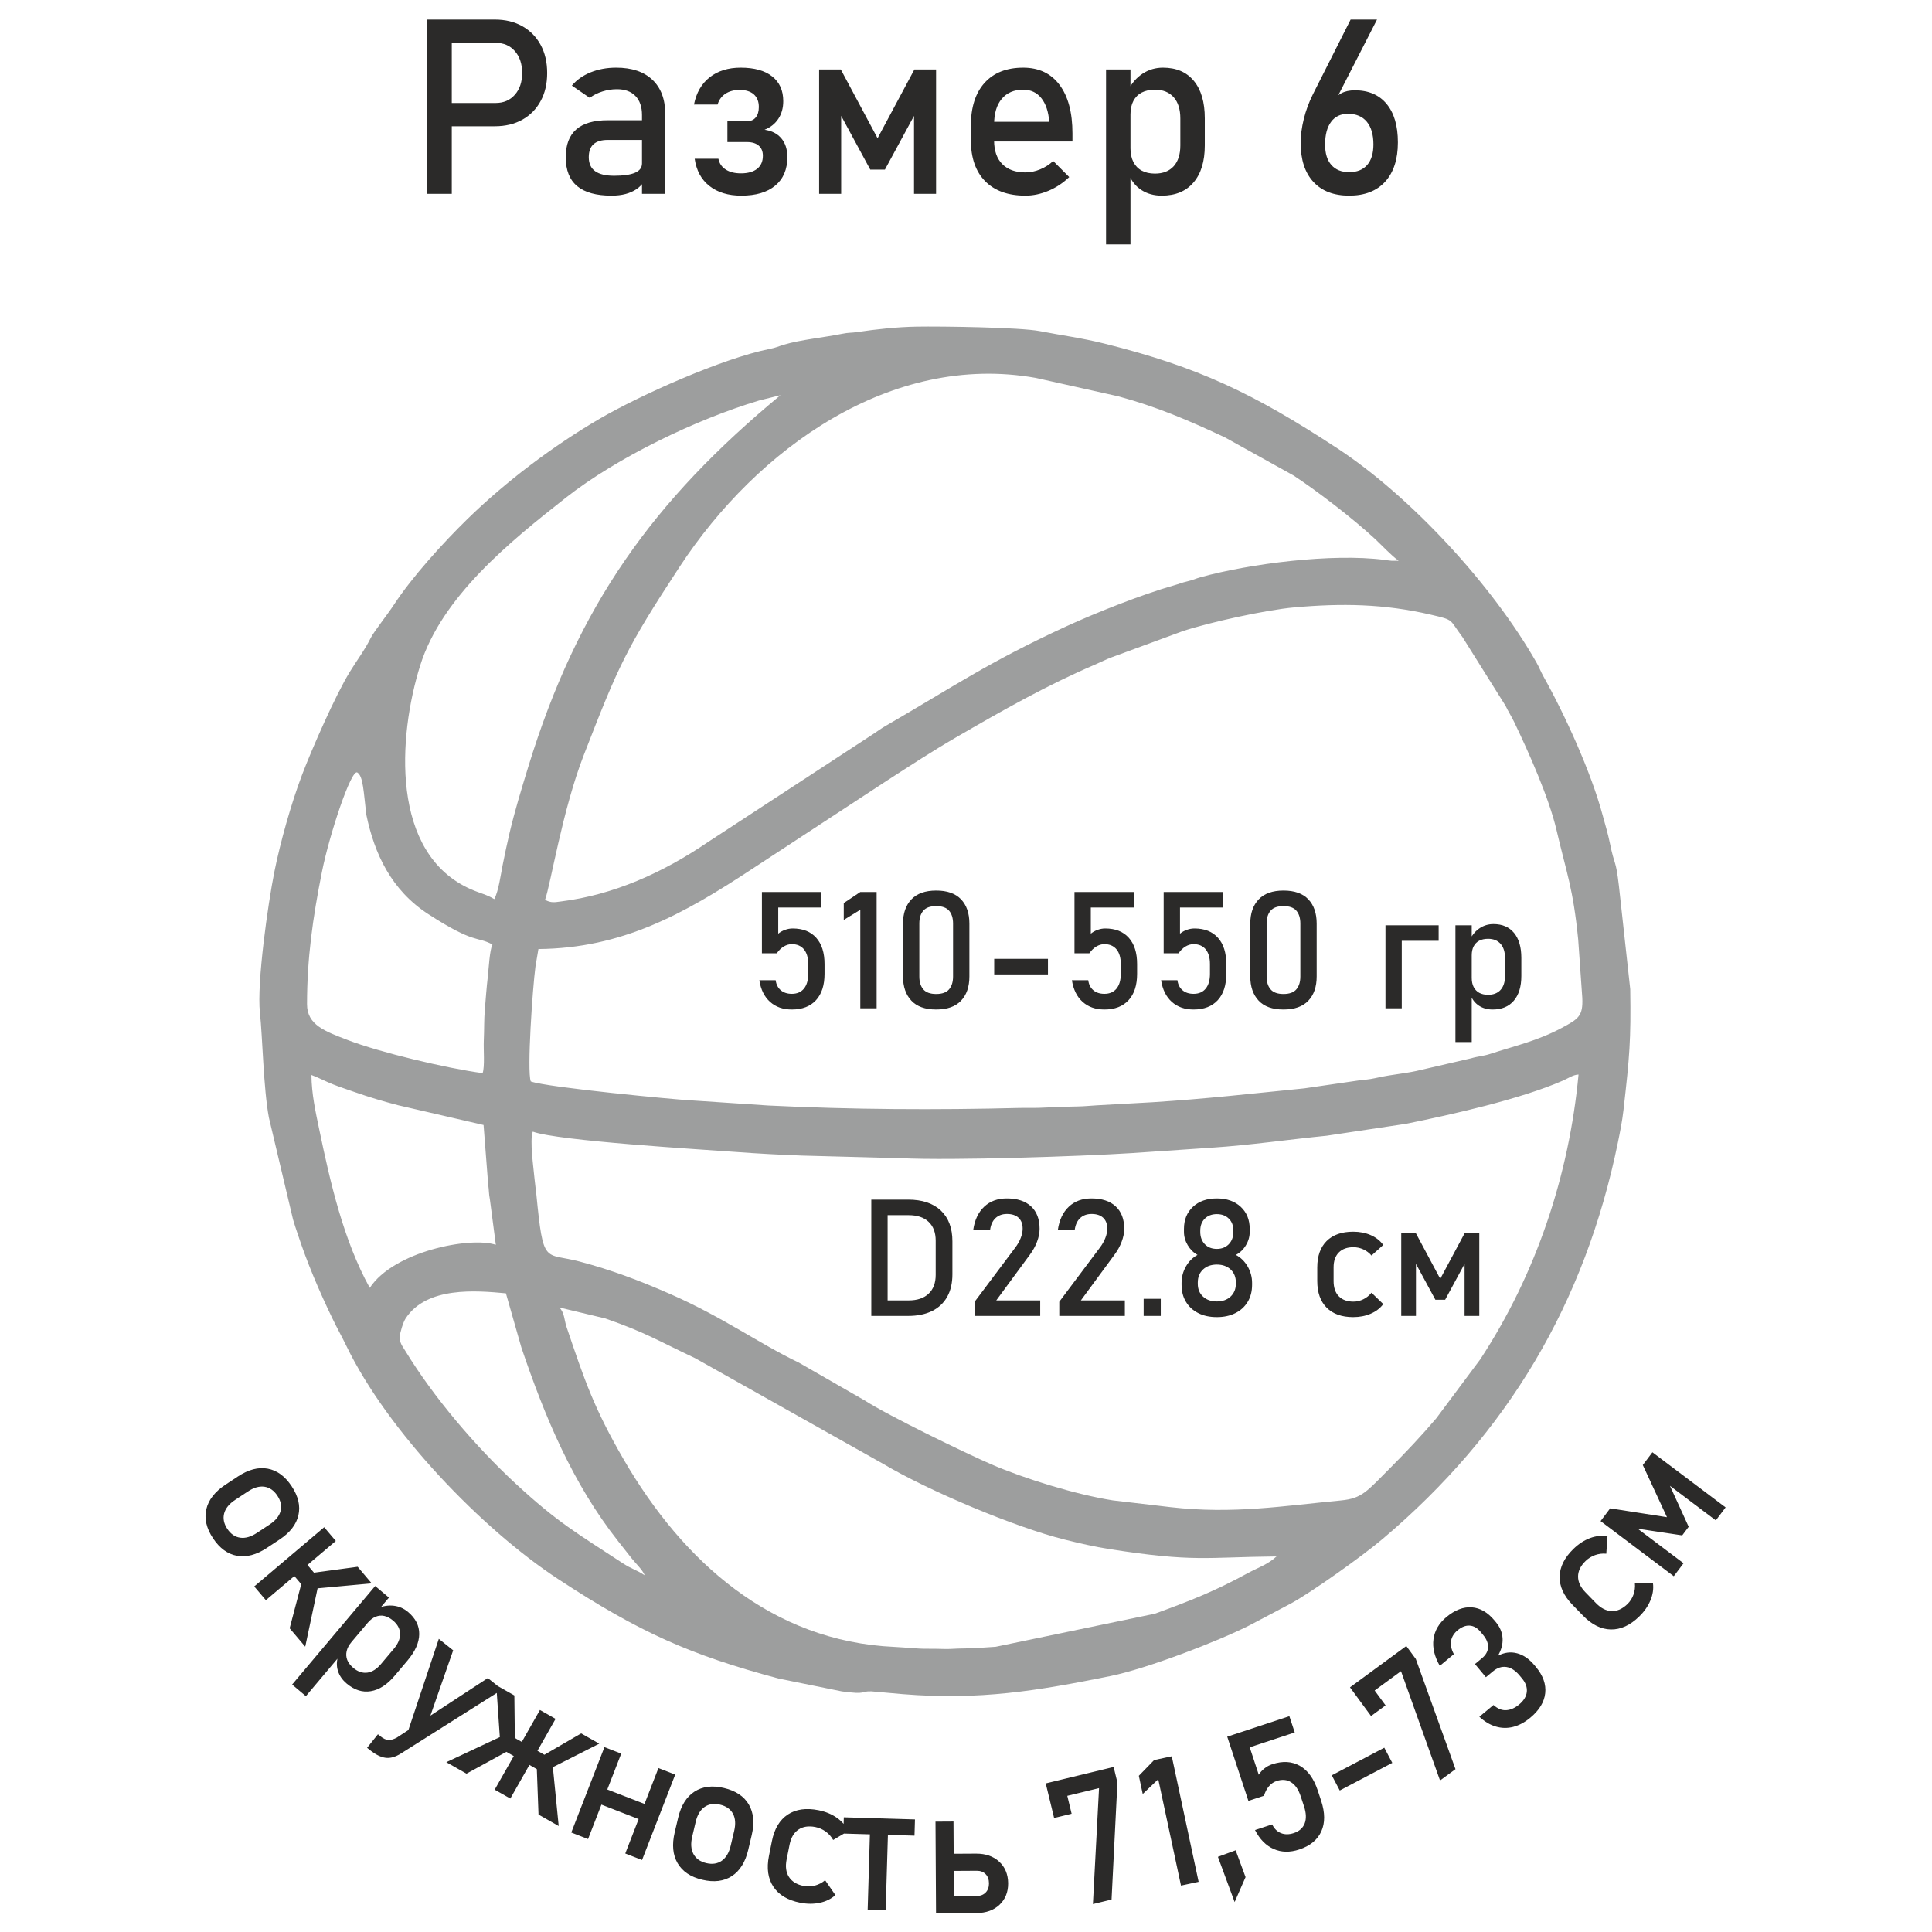
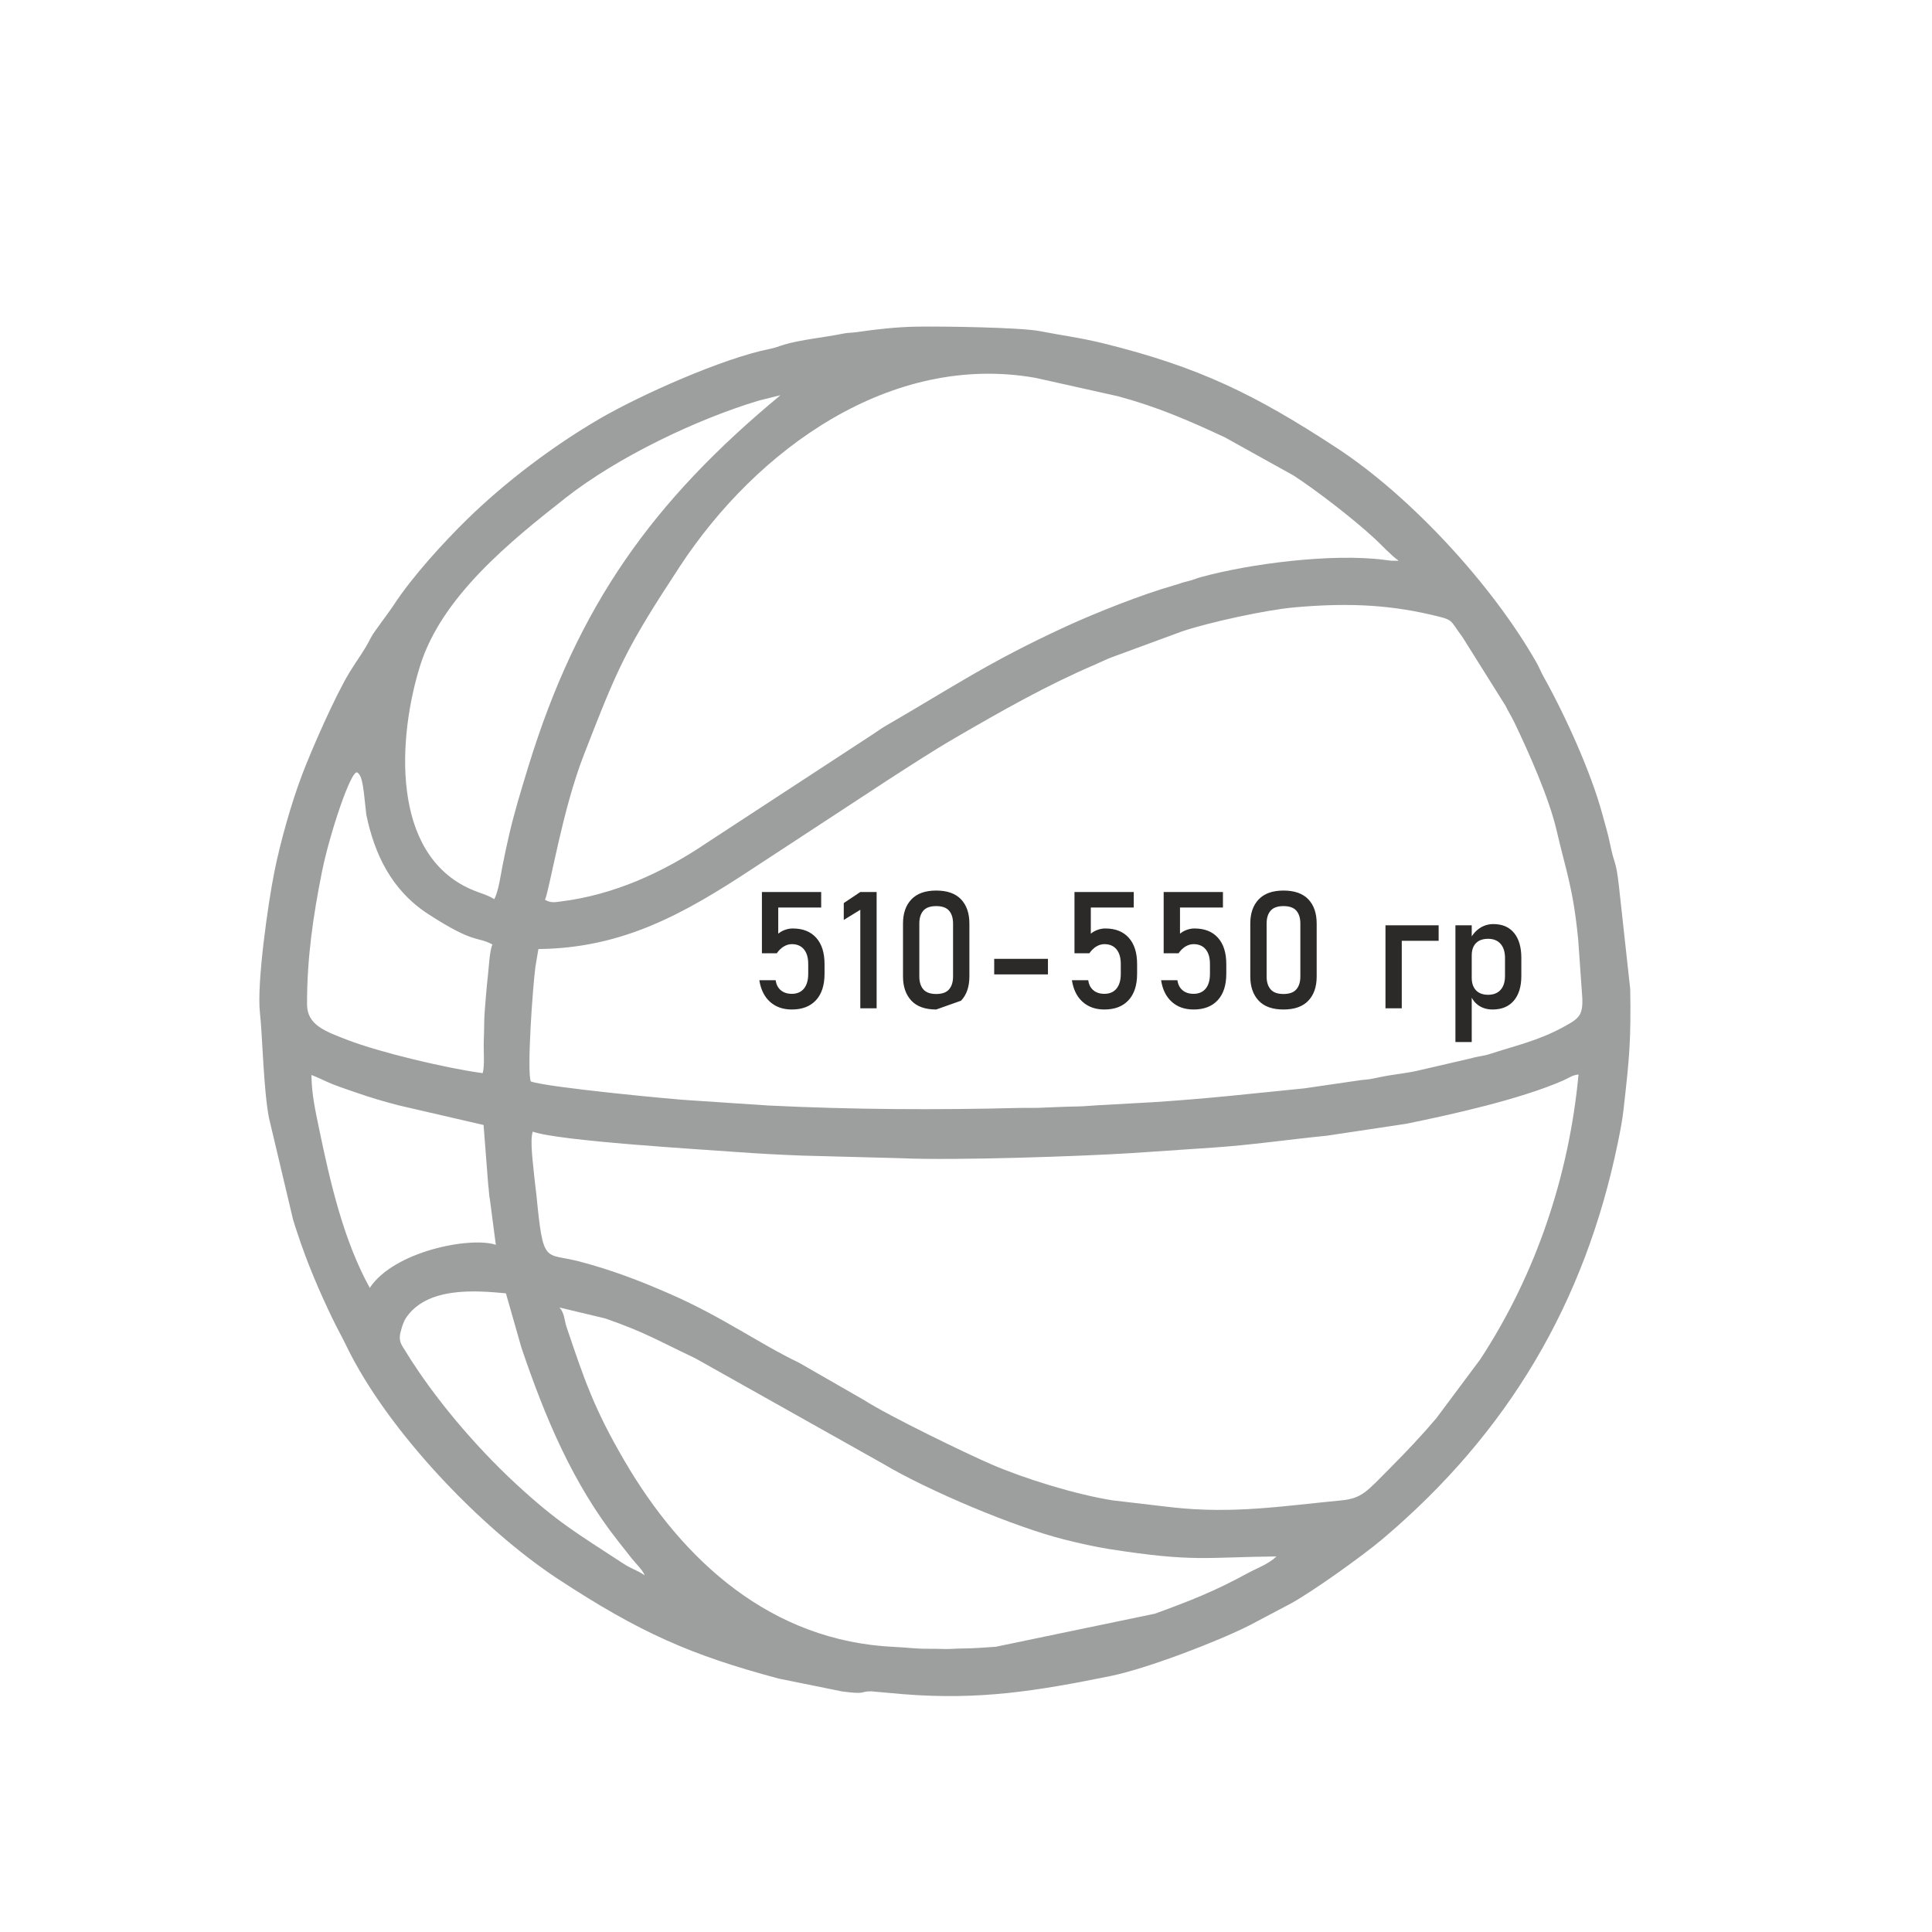
<svg xmlns="http://www.w3.org/2000/svg" width="186" height="186" viewBox="0 0 186 186" fill="none">
-   <path d="M42.352 12.155V9.914H47.716C48.488 9.914 49.102 9.65 49.567 9.119C50.035 8.587 50.268 7.894 50.268 7.031C50.268 6.153 50.035 5.452 49.567 4.92C49.102 4.389 48.488 4.125 47.716 4.125H42.352V1.884H47.637C48.653 1.884 49.535 2.097 50.291 2.526C51.044 2.951 51.63 3.55 52.048 4.318C52.469 5.09 52.678 5.992 52.678 7.031C52.678 8.063 52.469 8.961 52.048 9.729C51.63 10.501 51.044 11.096 50.291 11.521C49.535 11.942 48.653 12.155 47.637 12.155H42.352ZM41.139 18.661V1.884H43.494V18.661H41.139ZM61.807 18.661V11.068C61.807 10.284 61.594 9.674 61.177 9.241C60.755 8.807 60.165 8.587 59.393 8.587C58.924 8.587 58.459 8.658 58.002 8.803C57.546 8.945 57.136 9.15 56.774 9.418L55.057 8.24C55.51 7.697 56.108 7.272 56.849 6.968C57.593 6.665 58.416 6.512 59.326 6.512C60.826 6.512 61.984 6.901 62.807 7.677C63.63 8.453 64.044 9.552 64.044 10.966V18.661H61.807ZM58.873 18.834C57.404 18.834 56.305 18.531 55.569 17.921C54.836 17.314 54.466 16.385 54.466 15.132C54.466 13.939 54.804 13.049 55.478 12.458C56.151 11.871 57.16 11.576 58.507 11.576H61.909L62.071 13.47H58.518C57.908 13.47 57.451 13.604 57.144 13.88C56.837 14.152 56.683 14.569 56.683 15.132C56.683 15.739 56.888 16.188 57.294 16.479C57.703 16.775 58.313 16.92 59.129 16.92C60.019 16.92 60.688 16.822 61.137 16.629C61.582 16.44 61.807 16.137 61.807 15.731L62.047 17.417C61.838 17.739 61.582 18.003 61.275 18.212C60.968 18.417 60.614 18.574 60.22 18.677C59.822 18.783 59.373 18.834 58.873 18.834ZM71.369 18.834C70.109 18.834 69.085 18.523 68.301 17.905C67.513 17.287 67.041 16.412 66.879 15.282H69.164C69.25 15.727 69.483 16.074 69.865 16.318C70.243 16.566 70.735 16.688 71.334 16.688C72.003 16.688 72.523 16.542 72.893 16.251C73.259 15.956 73.444 15.542 73.444 15.002V14.991C73.444 14.577 73.315 14.254 73.047 14.022C72.783 13.793 72.405 13.675 71.913 13.675H70.03V11.671H71.913C72.271 11.671 72.555 11.549 72.751 11.312C72.952 11.072 73.055 10.737 73.055 10.308V10.296C73.055 9.772 72.893 9.371 72.574 9.083C72.255 8.8 71.798 8.658 71.207 8.658C70.66 8.658 70.203 8.78 69.833 9.028C69.463 9.272 69.215 9.619 69.085 10.064H66.812C67.033 8.934 67.537 8.059 68.321 7.441C69.108 6.823 70.105 6.512 71.31 6.512C72.618 6.512 73.63 6.791 74.338 7.354C75.051 7.914 75.406 8.709 75.406 9.729V9.741C75.406 10.395 75.248 10.962 74.933 11.438C74.618 11.915 74.177 12.265 73.606 12.49C74.307 12.588 74.846 12.868 75.228 13.325C75.611 13.782 75.8 14.38 75.8 15.121V15.132C75.8 16.306 75.413 17.22 74.638 17.866C73.866 18.511 72.775 18.834 71.369 18.834ZM84.487 13.309L88.032 6.685H90.119V18.661H87.996V10.206L88.111 10.942L85.192 16.33H83.786L80.868 10.942L80.982 10.206V18.661H78.86V6.685H80.947L84.487 13.309ZM98.716 18.834C97.047 18.834 95.755 18.37 94.837 17.436C93.924 16.507 93.467 15.184 93.467 13.47V12.12C93.467 10.335 93.908 8.953 94.786 7.977C95.668 7 96.909 6.512 98.508 6.512C100.016 6.512 101.182 7.067 102.009 8.173C102.836 9.28 103.249 10.836 103.249 12.836V13.62H95.172V11.726H101.012C100.942 10.757 100.69 10.001 100.256 9.453C99.823 8.906 99.24 8.634 98.508 8.634C97.626 8.634 96.936 8.926 96.444 9.512C95.952 10.095 95.704 10.922 95.704 11.994V13.514C95.704 14.506 95.968 15.27 96.495 15.798C97.023 16.33 97.763 16.598 98.716 16.598C99.193 16.598 99.666 16.499 100.134 16.306C100.603 16.117 101.024 15.845 101.395 15.499L102.938 17.046C102.347 17.613 101.682 18.055 100.942 18.366C100.205 18.677 99.461 18.834 98.716 18.834ZM106.483 23.529V6.685H108.834V23.529H106.483ZM111.847 18.834C111.102 18.834 110.453 18.657 109.897 18.299C109.342 17.941 108.936 17.432 108.672 16.779L108.834 14.278C108.834 14.794 108.928 15.231 109.114 15.593C109.299 15.952 109.562 16.231 109.913 16.424C110.263 16.613 110.689 16.712 111.189 16.712C111.965 16.712 112.567 16.475 112.997 16.003C113.422 15.53 113.635 14.861 113.635 13.998V11.403C113.635 10.528 113.422 9.847 112.997 9.363C112.567 8.878 111.965 8.634 111.189 8.634C110.689 8.634 110.263 8.729 109.913 8.91C109.562 9.095 109.299 9.367 109.114 9.717C108.928 10.072 108.834 10.505 108.834 11.013L108.594 8.705C108.956 8.004 109.429 7.464 110.011 7.083C110.598 6.701 111.248 6.512 111.961 6.512C113.249 6.512 114.237 6.937 114.938 7.788C115.639 8.638 115.99 9.839 115.99 11.391V13.998C115.99 15.53 115.628 16.72 114.903 17.566C114.182 18.413 113.162 18.834 111.847 18.834ZM129.892 18.834C128.407 18.834 127.257 18.393 126.442 17.507C125.627 16.621 125.221 15.377 125.221 13.77V13.758C125.221 13.033 125.32 12.265 125.521 11.454C125.721 10.643 126.009 9.863 126.383 9.107L130.03 1.884H132.57L128.289 10.249L128.301 9.835C128.699 9.071 129.412 8.693 130.436 8.693C131.751 8.693 132.771 9.131 133.492 10.001C134.216 10.875 134.579 12.108 134.579 13.699V13.711C134.579 15.333 134.169 16.593 133.354 17.491C132.539 18.385 131.385 18.834 129.892 18.834ZM129.892 16.574C130.644 16.574 131.223 16.341 131.625 15.881C132.023 15.42 132.224 14.762 132.224 13.908V13.896C132.224 12.959 132.011 12.234 131.59 11.722C131.164 11.21 130.562 10.954 129.778 10.954C129.077 10.954 128.533 11.21 128.151 11.726C127.766 12.242 127.572 12.97 127.572 13.908V13.919C127.572 14.774 127.773 15.428 128.179 15.885C128.585 16.345 129.156 16.574 129.892 16.574Z" fill="#2B2A29" />
-   <path d="M76.233 97.188C75.381 97.188 74.682 96.943 74.136 96.452C73.589 95.963 73.245 95.269 73.106 94.378V94.37H74.677V94.378C74.735 94.788 74.898 95.106 75.171 95.335C75.442 95.564 75.797 95.679 76.233 95.679C76.735 95.679 77.124 95.511 77.4 95.174C77.673 94.838 77.81 94.365 77.81 93.753V92.814C77.81 92.202 77.673 91.732 77.4 91.398C77.124 91.064 76.735 90.896 76.233 90.896C75.96 90.896 75.699 90.975 75.447 91.127C75.195 91.282 74.974 91.498 74.785 91.774H73.352V85.876H79.058V87.372H74.924V89.889C75.119 89.729 75.337 89.606 75.579 89.519C75.82 89.432 76.065 89.387 76.317 89.387C77.292 89.387 78.046 89.687 78.58 90.284C79.116 90.883 79.381 91.726 79.381 92.814V93.753C79.381 94.846 79.108 95.692 78.559 96.291C78.009 96.888 77.234 97.188 76.233 97.188ZM84.396 85.876V97.072H82.824V87.587L81.232 88.565V86.941L82.824 85.876H84.396ZM90.13 97.188C89.063 97.188 88.264 96.901 87.733 96.328C87.203 95.758 86.935 94.983 86.935 94.008V88.917C86.935 87.929 87.205 87.151 87.744 86.586C88.283 86.021 89.079 85.737 90.13 85.737C91.189 85.737 91.986 86.018 92.522 86.581C93.058 87.143 93.326 87.924 93.326 88.917V94.008C93.326 94.999 93.058 95.776 92.522 96.341C91.986 96.907 91.189 97.188 90.13 97.188ZM90.13 95.695C90.706 95.695 91.121 95.543 91.373 95.243C91.628 94.943 91.754 94.531 91.754 94.008V88.917C91.754 88.389 91.628 87.976 91.373 87.679C91.121 87.382 90.706 87.233 90.13 87.233C89.557 87.233 89.142 87.382 88.887 87.679C88.632 87.976 88.506 88.389 88.506 88.917V94.008C88.506 94.531 88.632 94.943 88.887 95.243C89.142 95.543 89.557 95.695 90.13 95.695ZM95.715 92.312H100.89V93.808H95.715V92.312ZM106.325 97.188C105.473 97.188 104.774 96.943 104.227 96.452C103.681 95.963 103.337 95.269 103.197 94.378V94.37H104.769V94.378C104.827 94.788 104.989 95.106 105.263 95.335C105.534 95.564 105.888 95.679 106.325 95.679C106.827 95.679 107.216 95.511 107.492 95.174C107.765 94.838 107.902 94.365 107.902 93.753V92.814C107.902 92.202 107.765 91.732 107.492 91.398C107.216 91.064 106.827 90.896 106.325 90.896C106.051 90.896 105.791 90.975 105.539 91.127C105.287 91.282 105.066 91.498 104.877 91.774H103.444V85.876H109.15V87.372H105.016V89.889C105.21 89.729 105.428 89.606 105.67 89.519C105.912 89.432 106.157 89.387 106.409 89.387C107.384 89.387 108.138 89.687 108.672 90.284C109.208 90.883 109.473 91.726 109.473 92.814V93.753C109.473 94.846 109.2 95.692 108.65 96.291C108.101 96.888 107.326 97.188 106.325 97.188ZM114.911 97.188C114.059 97.188 113.36 96.943 112.813 96.452C112.267 95.963 111.923 95.269 111.783 94.378V94.37H113.355V94.378C113.413 94.788 113.575 95.106 113.849 95.335C114.12 95.564 114.474 95.679 114.911 95.679C115.413 95.679 115.802 95.511 116.078 95.174C116.351 94.838 116.487 94.365 116.487 93.753V92.814C116.487 92.202 116.351 91.732 116.078 91.398C115.802 91.064 115.413 90.896 114.911 90.896C114.637 90.896 114.377 90.975 114.125 91.127C113.872 91.282 113.652 91.498 113.463 91.774H112.03V85.876H117.736V87.372H113.602V89.889C113.796 89.729 114.014 89.606 114.256 89.519C114.498 89.432 114.743 89.387 114.995 89.387C115.97 89.387 116.724 89.687 117.257 90.284C117.794 90.883 118.059 91.726 118.059 92.814V93.753C118.059 94.846 117.786 95.692 117.236 96.291C116.687 96.888 115.912 97.188 114.911 97.188ZM123.565 97.188C122.498 97.188 121.699 96.901 121.168 96.328C120.637 95.758 120.369 94.983 120.369 94.008V88.917C120.369 87.929 120.64 87.151 121.179 86.586C121.717 86.021 122.514 85.737 123.565 85.737C124.624 85.737 125.42 86.018 125.957 86.581C126.493 87.143 126.761 87.924 126.761 88.917V94.008C126.761 94.999 126.493 95.776 125.957 96.341C125.42 96.907 124.624 97.188 123.565 97.188ZM123.565 95.695C124.14 95.695 124.556 95.543 124.808 95.243C125.063 94.943 125.189 94.531 125.189 94.008V88.917C125.189 88.389 125.063 87.976 124.808 87.679C124.556 87.382 124.14 87.233 123.565 87.233C122.992 87.233 122.577 87.382 122.322 87.679C122.067 87.976 121.941 88.389 121.941 88.917V94.008C121.941 94.531 122.067 94.943 122.322 95.243C122.577 95.543 122.992 95.695 123.565 95.695ZM133.384 97.072V89.08H134.953V97.072H133.384ZM134.154 90.573V89.08H138.503V90.573H134.154ZM140.119 100.32V89.08H141.688V100.32H140.119ZM143.699 97.188C143.202 97.188 142.769 97.069 142.398 96.83C142.027 96.591 141.757 96.252 141.581 95.816L141.688 94.147C141.688 94.491 141.751 94.783 141.875 95.025C141.999 95.264 142.175 95.45 142.408 95.579C142.642 95.706 142.926 95.771 143.26 95.771C143.778 95.771 144.18 95.614 144.466 95.298C144.75 94.983 144.892 94.536 144.892 93.96V92.228C144.892 91.645 144.75 91.19 144.466 90.867C144.18 90.544 143.778 90.381 143.26 90.381C142.926 90.381 142.642 90.444 142.408 90.565C142.175 90.689 141.999 90.87 141.875 91.103C141.751 91.34 141.688 91.629 141.688 91.968L141.528 90.428C141.77 89.96 142.085 89.6 142.474 89.346C142.866 89.091 143.299 88.964 143.775 88.964C144.634 88.964 145.294 89.248 145.762 89.816C146.23 90.383 146.464 91.185 146.464 92.221V93.96C146.464 94.983 146.222 95.776 145.738 96.341C145.257 96.907 144.577 97.188 143.699 97.188Z" fill="#2B2A29" />
-   <path d="M84.947 126.688V125.195H87.481C88.306 125.195 88.947 124.98 89.399 124.551C89.854 124.123 90.082 123.518 90.082 122.738V119.442C90.082 118.662 89.854 118.057 89.399 117.629C88.947 117.2 88.306 116.988 87.481 116.988H84.947V115.492H87.433C88.79 115.492 89.836 115.844 90.579 116.543C91.32 117.245 91.691 118.231 91.691 119.505V122.677C91.691 123.524 91.525 124.246 91.192 124.843C90.858 125.442 90.372 125.899 89.736 126.215C89.1 126.53 88.329 126.688 87.425 126.688H84.947ZM83.883 126.688V115.492H85.454V126.688H83.883ZM93.833 126.688V125.324L97.735 120.12C97.962 119.823 98.138 119.516 98.264 119.195C98.39 118.877 98.453 118.577 98.453 118.296V118.28C98.453 117.834 98.322 117.487 98.059 117.24C97.799 116.995 97.425 116.872 96.944 116.872C96.493 116.872 96.124 117.006 95.838 117.274C95.554 117.545 95.381 117.926 95.318 118.42V118.425H93.694V118.42C93.833 117.453 94.185 116.706 94.75 116.175C95.312 115.642 96.04 115.377 96.929 115.377C97.935 115.377 98.711 115.631 99.26 116.139C99.809 116.648 100.085 117.366 100.085 118.296V118.304C100.085 118.698 100.004 119.114 99.838 119.547C99.675 119.981 99.447 120.393 99.152 120.79L95.912 125.195H100.145V126.688H93.833ZM117.149 126.803C116.466 126.803 115.87 126.675 115.362 126.417C114.852 126.162 114.458 125.8 114.177 125.332C113.893 124.867 113.754 124.32 113.754 123.692V123.508C113.754 122.948 113.893 122.422 114.172 121.928C114.453 121.437 114.826 121.064 115.291 120.814C114.902 120.599 114.587 120.286 114.345 119.878C114.103 119.468 113.983 119.04 113.983 118.588V118.317C113.983 117.432 114.272 116.719 114.85 116.181C115.428 115.645 116.193 115.377 117.149 115.377C118.103 115.377 118.868 115.645 119.446 116.181C120.025 116.719 120.314 117.432 120.314 118.317V118.588C120.314 119.051 120.19 119.484 119.946 119.889C119.704 120.294 119.381 120.604 118.981 120.814C119.452 121.064 119.83 121.437 120.117 121.928C120.4 122.422 120.542 122.948 120.542 123.508V123.692C120.542 124.32 120.403 124.867 120.119 125.332C119.838 125.8 119.444 126.162 118.934 126.417C118.427 126.675 117.83 126.803 117.149 126.803ZM117.149 125.295C117.696 125.295 118.14 125.137 118.477 124.822C118.813 124.504 118.981 124.091 118.981 123.576V123.468C118.981 122.951 118.813 122.533 118.477 122.217C118.14 121.902 117.696 121.744 117.149 121.744C116.6 121.744 116.156 121.902 115.82 122.217C115.483 122.533 115.315 122.953 115.315 123.476V123.592C115.315 124.107 115.483 124.517 115.82 124.827C116.156 125.14 116.6 125.295 117.149 125.295ZM117.149 120.236C117.625 120.236 118.012 120.083 118.303 119.781C118.595 119.479 118.742 119.077 118.742 118.58V118.472C118.742 117.994 118.595 117.61 118.303 117.321C118.012 117.032 117.625 116.888 117.149 116.888C116.671 116.888 116.285 117.032 115.993 117.321C115.701 117.61 115.554 117.997 115.554 118.48V118.596C115.554 119.087 115.701 119.484 115.993 119.786C116.285 120.086 116.671 120.236 117.149 120.236ZM101.98 126.688V125.324L105.883 120.12C106.109 119.823 106.285 119.516 106.411 119.195C106.537 118.877 106.6 118.577 106.6 118.296V118.28C106.6 117.834 106.469 117.487 106.206 117.24C105.946 116.995 105.572 116.872 105.092 116.872C104.64 116.872 104.272 117.006 103.985 117.274C103.701 117.545 103.528 117.926 103.465 118.42V118.425H101.841V118.42C101.98 117.453 102.332 116.706 102.897 116.175C103.46 115.642 104.188 115.377 105.076 115.377C106.082 115.377 106.858 115.631 107.407 116.139C107.956 116.648 108.232 117.366 108.232 118.296V118.304C108.232 118.698 108.151 119.114 107.985 119.547C107.822 119.981 107.594 120.393 107.299 120.79L104.059 125.195H108.293V126.688H101.98ZM110.103 126.688V125.04H111.751V126.688H110.103ZM130.274 126.803C129.176 126.803 128.327 126.501 127.722 125.894C127.121 125.29 126.818 124.436 126.818 123.332V122.015C126.818 120.922 127.121 120.076 127.722 119.476C128.327 118.88 129.176 118.58 130.274 118.58C130.902 118.58 131.465 118.691 131.97 118.911C132.472 119.132 132.874 119.448 133.171 119.857L132.038 120.874C131.817 120.617 131.557 120.42 131.252 120.281C130.95 120.144 130.632 120.073 130.298 120.073C129.693 120.073 129.223 120.244 128.889 120.583C128.556 120.922 128.39 121.397 128.39 122.015V123.332C128.39 123.963 128.556 124.449 128.889 124.793C129.223 125.137 129.693 125.311 130.298 125.311C130.632 125.311 130.95 125.235 131.252 125.087C131.557 124.938 131.817 124.727 132.038 124.454L133.171 125.547C132.874 125.949 132.472 126.257 131.964 126.475C131.46 126.693 130.897 126.803 130.274 126.803ZM138.658 123.116L141.023 118.696H142.416V126.688H141V121.045L141.076 121.537L139.128 125.132H138.19L136.243 121.537L136.319 121.045V126.688H134.902V118.696H136.295L138.658 123.116Z" fill="#2B2A29" />
-   <path d="M20.506 148.09C19.868 147.125 19.656 146.193 19.865 145.294C20.076 144.393 20.688 143.609 21.704 142.937L22.902 142.145C23.909 141.48 24.865 141.227 25.768 141.392C26.672 141.556 27.441 142.119 28.079 143.084C28.716 144.048 28.934 144.978 28.73 145.874C28.527 146.766 27.922 147.55 26.915 148.215L25.695 149.021C24.686 149.689 23.726 149.941 22.82 149.781C21.916 149.617 21.143 149.054 20.506 148.09ZM21.881 147.182C22.215 147.687 22.633 147.972 23.134 148.04C23.633 148.107 24.167 147.952 24.738 147.574L25.958 146.768C26.532 146.389 26.881 145.96 27.011 145.477C27.139 144.993 27.039 144.499 26.704 143.993C26.373 143.492 25.958 143.206 25.46 143.132C24.964 143.06 24.433 143.214 23.859 143.593L22.639 144.399C22.068 144.776 21.716 145.207 21.583 145.695C21.452 146.185 21.55 146.681 21.881 147.182ZM29.368 153.023L30.017 151.436L34.433 150.838L35.784 152.435L29.368 153.023ZM24.477 152.731L31.211 147.031L32.33 148.354L25.596 154.054L24.477 152.731ZM27.886 156.759L29.042 152.364L30.596 152.816L29.386 158.531L27.886 156.759ZM27.764 151.051L29.024 149.985L31.082 152.416L29.822 153.483L27.764 151.051ZM28.125 162.178L36.121 152.69L37.445 153.806L29.449 163.295L28.125 162.178ZM33.374 162.081C32.955 161.727 32.673 161.319 32.531 160.853C32.388 160.388 32.401 159.909 32.562 159.415L33.841 158.084C33.596 158.374 33.441 158.665 33.374 158.957C33.308 159.247 33.324 159.53 33.429 159.805C33.537 160.078 33.73 160.335 34.012 160.573C34.449 160.941 34.9 161.094 35.367 161.031C35.83 160.967 36.268 160.691 36.677 160.205L37.91 158.743C38.325 158.251 38.528 157.766 38.519 157.291C38.507 156.814 38.283 156.391 37.846 156.022C37.565 155.785 37.28 155.636 36.997 155.572C36.711 155.51 36.434 155.538 36.163 155.647C35.891 155.759 35.632 155.958 35.39 156.245L36.351 154.83C36.888 154.608 37.41 154.528 37.919 154.59C38.431 154.653 38.887 154.855 39.289 155.193C40.014 155.805 40.369 156.513 40.36 157.325C40.351 158.138 39.978 158.98 39.242 159.854L38.004 161.323C37.277 162.186 36.508 162.684 35.698 162.817C34.89 162.952 34.115 162.705 33.374 162.081ZM46.964 161.554L48.346 162.66L38.608 168.811C38.066 169.154 37.565 169.292 37.108 169.227C36.653 169.164 36.153 168.916 35.614 168.484L35.342 168.267L36.385 166.964L36.657 167.182C36.908 167.383 37.15 167.495 37.378 167.511C37.609 167.529 37.878 167.457 38.185 167.298L46.964 161.554ZM39.028 167.427L42.247 157.777L43.629 158.883L40.951 166.562L39.028 167.427ZM51.845 174.695L51.678 170.219L53.22 170.071L53.787 175.798L51.845 174.695ZM42.968 169.653L48.18 167.208L48.84 168.607L44.913 170.757L42.968 169.653ZM48.203 168.452L47.776 162.238L49.519 163.228L49.567 167.479L48.203 168.452ZM47.624 172.298L51.981 164.626L53.487 165.481L49.13 173.153L47.624 172.298ZM47.689 168.054L48.462 166.694L53.514 169.564L52.742 170.923L47.689 168.054ZM52.136 170.686L52.274 169.016L55.95 166.88L57.693 167.87L52.136 170.686ZM60.197 178.443L63.39 170.219L65.005 170.846L61.812 179.07L60.197 178.443ZM54.999 176.425L58.192 168.201L59.807 168.827L56.614 177.052L54.999 176.425ZM57.291 173.502L57.857 172.045L62.904 174.004L62.338 175.462L57.291 173.502ZM67.617 180.972C66.49 180.706 65.698 180.173 65.233 179.375C64.769 178.574 64.678 177.584 64.958 176.398L65.288 175C65.565 173.826 66.088 172.986 66.858 172.488C67.629 171.988 68.575 171.871 69.701 172.137C70.825 172.402 71.622 172.93 72.088 173.722C72.551 174.511 72.647 175.497 72.37 176.672L72.034 178.095C71.756 179.272 71.229 180.114 70.46 180.618C69.689 181.119 68.74 181.237 67.617 180.972ZM67.995 179.368C68.585 179.507 69.084 179.428 69.496 179.135C69.905 178.841 70.188 178.363 70.345 177.696L70.681 176.273C70.839 175.604 70.799 175.052 70.563 174.612C70.325 174.171 69.913 173.88 69.323 173.741C68.739 173.603 68.241 173.679 67.827 173.966C67.417 174.254 67.134 174.73 66.977 175.399L66.641 176.822C66.483 177.488 66.522 178.043 66.76 178.49C67 178.937 67.41 179.23 67.995 179.368ZM77.019 183.178C75.83 182.94 74.977 182.43 74.454 181.641C73.933 180.857 73.791 179.867 74.03 178.672L74.315 177.247C74.552 176.063 75.062 175.213 75.843 174.694C76.627 174.179 77.611 174.039 78.8 174.277C79.48 174.413 80.065 174.654 80.563 175.002C81.059 175.35 81.425 175.778 81.658 176.286L80.212 177.142C80.029 176.816 79.79 176.546 79.49 176.329C79.192 176.116 78.864 175.97 78.502 175.898C77.848 175.767 77.302 175.85 76.867 176.145C76.432 176.439 76.15 176.919 76.016 177.587L75.731 179.012C75.595 179.695 75.669 180.257 75.955 180.702C76.242 181.147 76.714 181.437 77.368 181.567C77.73 181.64 78.09 181.626 78.449 181.532C78.812 181.436 79.139 181.265 79.437 181.017L80.426 182.445C80.018 182.817 79.516 183.062 78.92 183.189C78.326 183.315 77.694 183.313 77.019 183.178ZM83.533 183.855L83.767 175.961L85.502 176.013L85.267 183.906L83.533 183.855ZM81.191 176.523L81.237 174.96L88.087 175.163L88.041 176.726L81.191 176.523ZM90.955 184.195L90.946 182.547L94.056 182.529C94.407 182.527 94.688 182.415 94.901 182.19C95.112 181.969 95.214 181.678 95.212 181.315C95.21 180.947 95.104 180.652 94.891 180.432C94.675 180.213 94.393 180.104 94.042 180.106L90.932 180.124L90.922 178.473L93.966 178.456C94.888 178.451 95.633 178.71 96.195 179.23C96.761 179.752 97.047 180.443 97.057 181.305C97.062 182.161 96.785 182.85 96.228 183.378C95.671 183.906 94.927 184.172 93.999 184.177L90.955 184.195ZM90.114 184.199L90.063 175.377L91.795 175.367L91.846 184.19L90.114 184.199ZM107.213 170.113L107.577 171.616L107.013 182.877L105.219 183.311L105.808 172.151L102.751 172.891L103.169 174.617L101.483 175.025L100.676 171.695L107.213 170.113ZM112.81 169.084L115.395 181.17L113.698 181.533L111.508 171.294L110.015 172.717L109.64 170.963L111.114 169.447L112.81 169.084ZM118.862 183.119L117.253 178.765L118.96 178.135L119.914 180.717L118.862 183.119ZM125.08 178.059C124.187 178.353 123.369 178.339 122.627 178.012C121.884 177.689 121.284 177.08 120.83 176.195L120.827 176.186L122.474 175.643L122.477 175.651C122.68 176.061 122.96 176.338 123.326 176.483C123.689 176.63 124.101 176.628 124.558 176.478C125.084 176.304 125.434 175.993 125.607 175.545C125.777 175.098 125.757 174.555 125.545 173.913L125.221 172.929C125.009 172.287 124.704 171.841 124.302 171.586C123.897 171.331 123.431 171.289 122.905 171.463C122.618 171.557 122.373 171.73 122.161 171.977C121.95 172.226 121.793 172.529 121.69 172.884L120.188 173.379L118.15 167.196L124.132 165.224L124.649 166.791L120.315 168.22L121.185 170.86C121.333 170.624 121.519 170.42 121.743 170.245C121.966 170.071 122.207 169.939 122.472 169.852C123.494 169.515 124.388 169.569 125.154 170.01C125.923 170.452 126.493 171.245 126.869 172.386L127.193 173.37C127.571 174.516 127.577 175.497 127.208 176.315C126.838 177.131 126.129 177.713 125.08 178.059ZM128.215 170.917L133.271 168.258L134.04 169.719L128.984 172.378L128.215 170.917ZM135.39 158.468L136.305 159.715L140.125 170.323L138.638 171.415L134.88 160.891L132.344 162.751L133.395 164.183L131.996 165.209L129.969 162.447L135.39 158.468ZM147.321 165.374C146.785 165.819 146.233 166.112 145.672 166.254C145.107 166.396 144.549 166.383 144.002 166.219C143.452 166.058 142.927 165.743 142.422 165.276L143.782 164.147C144.183 164.508 144.594 164.671 145.013 164.644C145.431 164.617 145.846 164.435 146.257 164.094C146.696 163.728 146.941 163.324 146.99 162.888C147.037 162.45 146.885 162.017 146.529 161.589L146.29 161.301C145.895 160.826 145.475 160.556 145.03 160.488C144.581 160.42 144.147 160.561 143.724 160.914L143.052 161.471L141.999 160.204L142.67 159.646C143.046 159.335 143.243 158.982 143.26 158.594C143.278 158.202 143.119 157.802 142.783 157.398L142.539 157.104C142.227 156.729 141.877 156.53 141.492 156.503C141.105 156.477 140.716 156.631 140.319 156.961C139.984 157.239 139.776 157.57 139.702 157.953C139.625 158.337 139.713 158.769 139.967 159.252L138.615 160.376C138.098 159.477 137.895 158.62 138.008 157.802C138.118 156.982 138.534 156.275 139.252 155.678C140.071 154.997 140.885 154.687 141.693 154.743C142.502 154.803 143.229 155.225 143.882 156.011L144.012 156.167C144.406 156.642 144.622 157.16 144.657 157.724C144.689 158.289 144.541 158.85 144.207 159.407C144.818 159.084 145.431 159.005 146.048 159.167C146.664 159.327 147.227 159.715 147.739 160.331L147.869 160.487C148.561 161.319 148.858 162.162 148.762 163.015C148.667 163.867 148.189 164.653 147.321 165.374ZM157.806 155.631C156.936 156.476 156.031 156.889 155.085 156.873C154.144 156.857 153.248 156.413 152.399 155.539L151.386 154.496C150.546 153.63 150.134 152.728 150.15 151.79C150.17 150.853 150.612 149.963 151.482 149.118C151.98 148.635 152.51 148.29 153.079 148.077C153.647 147.866 154.208 147.806 154.758 147.903L154.643 149.579C154.27 149.545 153.913 149.589 153.564 149.713C153.22 149.837 152.913 150.026 152.649 150.282C152.17 150.747 151.929 151.244 151.925 151.769C151.922 152.294 152.156 152.799 152.631 153.288L153.644 154.331C154.129 154.83 154.634 155.088 155.163 155.104C155.692 155.12 156.198 154.895 156.677 154.431C156.941 154.174 157.134 153.869 157.26 153.52C157.387 153.167 157.431 152.8 157.396 152.414L159.134 152.409C159.208 152.956 159.126 153.509 158.892 154.071C158.66 154.632 158.299 155.152 157.806 155.631ZM160.485 146.064L158.158 141.043L159.083 139.814L166.13 145.122L165.189 146.371L160.214 142.624L160.698 142.883L162.575 146.988L161.952 147.815L157.488 147.145L157.105 146.751L162.081 150.498L161.14 151.747L154.093 146.44L155.018 145.212L160.485 146.064Z" fill="#2B2A29" />
+   <path d="M76.233 97.188C75.381 97.188 74.682 96.943 74.136 96.452C73.589 95.963 73.245 95.269 73.106 94.378V94.37H74.677V94.378C74.735 94.788 74.898 95.106 75.171 95.335C75.442 95.564 75.797 95.679 76.233 95.679C76.735 95.679 77.124 95.511 77.4 95.174C77.673 94.838 77.81 94.365 77.81 93.753V92.814C77.81 92.202 77.673 91.732 77.4 91.398C77.124 91.064 76.735 90.896 76.233 90.896C75.96 90.896 75.699 90.975 75.447 91.127C75.195 91.282 74.974 91.498 74.785 91.774H73.352V85.876H79.058V87.372H74.924V89.889C75.119 89.729 75.337 89.606 75.579 89.519C75.82 89.432 76.065 89.387 76.317 89.387C77.292 89.387 78.046 89.687 78.58 90.284C79.116 90.883 79.381 91.726 79.381 92.814V93.753C79.381 94.846 79.108 95.692 78.559 96.291C78.009 96.888 77.234 97.188 76.233 97.188ZM84.396 85.876V97.072H82.824V87.587L81.232 88.565V86.941L82.824 85.876H84.396ZM90.13 97.188C89.063 97.188 88.264 96.901 87.733 96.328C87.203 95.758 86.935 94.983 86.935 94.008V88.917C86.935 87.929 87.205 87.151 87.744 86.586C88.283 86.021 89.079 85.737 90.13 85.737C91.189 85.737 91.986 86.018 92.522 86.581C93.058 87.143 93.326 87.924 93.326 88.917V94.008C93.326 94.999 93.058 95.776 92.522 96.341ZM90.13 95.695C90.706 95.695 91.121 95.543 91.373 95.243C91.628 94.943 91.754 94.531 91.754 94.008V88.917C91.754 88.389 91.628 87.976 91.373 87.679C91.121 87.382 90.706 87.233 90.13 87.233C89.557 87.233 89.142 87.382 88.887 87.679C88.632 87.976 88.506 88.389 88.506 88.917V94.008C88.506 94.531 88.632 94.943 88.887 95.243C89.142 95.543 89.557 95.695 90.13 95.695ZM95.715 92.312H100.89V93.808H95.715V92.312ZM106.325 97.188C105.473 97.188 104.774 96.943 104.227 96.452C103.681 95.963 103.337 95.269 103.197 94.378V94.37H104.769V94.378C104.827 94.788 104.989 95.106 105.263 95.335C105.534 95.564 105.888 95.679 106.325 95.679C106.827 95.679 107.216 95.511 107.492 95.174C107.765 94.838 107.902 94.365 107.902 93.753V92.814C107.902 92.202 107.765 91.732 107.492 91.398C107.216 91.064 106.827 90.896 106.325 90.896C106.051 90.896 105.791 90.975 105.539 91.127C105.287 91.282 105.066 91.498 104.877 91.774H103.444V85.876H109.15V87.372H105.016V89.889C105.21 89.729 105.428 89.606 105.67 89.519C105.912 89.432 106.157 89.387 106.409 89.387C107.384 89.387 108.138 89.687 108.672 90.284C109.208 90.883 109.473 91.726 109.473 92.814V93.753C109.473 94.846 109.2 95.692 108.65 96.291C108.101 96.888 107.326 97.188 106.325 97.188ZM114.911 97.188C114.059 97.188 113.36 96.943 112.813 96.452C112.267 95.963 111.923 95.269 111.783 94.378V94.37H113.355V94.378C113.413 94.788 113.575 95.106 113.849 95.335C114.12 95.564 114.474 95.679 114.911 95.679C115.413 95.679 115.802 95.511 116.078 95.174C116.351 94.838 116.487 94.365 116.487 93.753V92.814C116.487 92.202 116.351 91.732 116.078 91.398C115.802 91.064 115.413 90.896 114.911 90.896C114.637 90.896 114.377 90.975 114.125 91.127C113.872 91.282 113.652 91.498 113.463 91.774H112.03V85.876H117.736V87.372H113.602V89.889C113.796 89.729 114.014 89.606 114.256 89.519C114.498 89.432 114.743 89.387 114.995 89.387C115.97 89.387 116.724 89.687 117.257 90.284C117.794 90.883 118.059 91.726 118.059 92.814V93.753C118.059 94.846 117.786 95.692 117.236 96.291C116.687 96.888 115.912 97.188 114.911 97.188ZM123.565 97.188C122.498 97.188 121.699 96.901 121.168 96.328C120.637 95.758 120.369 94.983 120.369 94.008V88.917C120.369 87.929 120.64 87.151 121.179 86.586C121.717 86.021 122.514 85.737 123.565 85.737C124.624 85.737 125.42 86.018 125.957 86.581C126.493 87.143 126.761 87.924 126.761 88.917V94.008C126.761 94.999 126.493 95.776 125.957 96.341C125.42 96.907 124.624 97.188 123.565 97.188ZM123.565 95.695C124.14 95.695 124.556 95.543 124.808 95.243C125.063 94.943 125.189 94.531 125.189 94.008V88.917C125.189 88.389 125.063 87.976 124.808 87.679C124.556 87.382 124.14 87.233 123.565 87.233C122.992 87.233 122.577 87.382 122.322 87.679C122.067 87.976 121.941 88.389 121.941 88.917V94.008C121.941 94.531 122.067 94.943 122.322 95.243C122.577 95.543 122.992 95.695 123.565 95.695ZM133.384 97.072V89.08H134.953V97.072H133.384ZM134.154 90.573V89.08H138.503V90.573H134.154ZM140.119 100.32V89.08H141.688V100.32H140.119ZM143.699 97.188C143.202 97.188 142.769 97.069 142.398 96.83C142.027 96.591 141.757 96.252 141.581 95.816L141.688 94.147C141.688 94.491 141.751 94.783 141.875 95.025C141.999 95.264 142.175 95.45 142.408 95.579C142.642 95.706 142.926 95.771 143.26 95.771C143.778 95.771 144.18 95.614 144.466 95.298C144.75 94.983 144.892 94.536 144.892 93.96V92.228C144.892 91.645 144.75 91.19 144.466 90.867C144.18 90.544 143.778 90.381 143.26 90.381C142.926 90.381 142.642 90.444 142.408 90.565C142.175 90.689 141.999 90.87 141.875 91.103C141.751 91.34 141.688 91.629 141.688 91.968L141.528 90.428C141.77 89.96 142.085 89.6 142.474 89.346C142.866 89.091 143.299 88.964 143.775 88.964C144.634 88.964 145.294 89.248 145.762 89.816C146.23 90.383 146.464 91.185 146.464 92.221V93.96C146.464 94.983 146.222 95.776 145.738 96.341C145.257 96.907 144.577 97.188 143.699 97.188Z" fill="#2B2A29" />
  <path fill-rule="evenodd" clip-rule="evenodd" d="M128.735 43.151C135.819 47.796 143.681 56.319 147.931 63.802C148.212 64.297 148.327 64.652 148.607 65.151C150.678 68.848 153.195 74.382 154.284 78.459C154.539 79.413 154.788 80.186 154.985 81.156C155.468 83.534 155.545 82.595 155.86 85.307L156.948 95.236C157.021 100.13 156.891 101.66 156.296 106.881C156.177 107.93 155.969 108.965 155.764 109.97C152.595 125.441 145.173 137.962 133.104 148.164C131.124 149.839 126.268 153.294 124.244 154.391L120.34 156.454C117.255 158.024 110.378 160.66 106.874 161.367C99.819 162.791 94.314 163.699 86.924 163.102L83.889 162.832C82.727 162.81 83.536 163.172 81.047 162.836L74.968 161.602C66.472 159.332 61.575 157.164 53.752 152.034C46.316 147.158 37.293 137.724 33.359 129.6C32.884 128.619 32.464 127.891 31.99 126.906C30.724 124.28 29.56 121.546 28.66 118.797C28.505 118.327 28.345 117.882 28.211 117.401L25.888 107.594C25.361 104.794 25.277 99.81 25.023 97.483C24.714 94.646 25.795 87.026 26.416 83.924C26.984 81.091 28.04 77.329 29.091 74.567C30.01 72.153 32.263 66.989 33.682 64.676C34.398 63.51 35.109 62.597 35.698 61.404C35.973 60.847 37.311 59.155 37.906 58.246C39.696 55.508 42.687 52.23 44.988 49.981C48.716 46.34 53.29 42.903 57.736 40.311C61.62 38.048 69.544 34.502 74.078 33.598C74.746 33.465 74.864 33.368 75.481 33.182C77.026 32.713 79.433 32.474 81.085 32.134C81.724 32.003 81.937 32.057 82.54 31.968C84.401 31.692 86.356 31.48 88.254 31.447C90.581 31.407 98.195 31.508 100.124 31.882C102.283 32.302 104.113 32.529 106.331 33.081C115.325 35.321 120.686 37.873 128.735 43.151ZM122.892 149.843C116.037 149.91 114.998 150.417 106.767 149.13C105.438 148.922 103.912 148.574 102.517 148.227C97.691 147.026 89.327 143.493 85.022 140.926L66.93 130.761C63.343 129.07 62.154 128.282 58.282 126.935L53.864 125.878C54.363 126.436 54.311 127.066 54.548 127.767C56.27 132.864 57.181 135.584 60.077 140.564C65.747 150.313 74.277 158.022 86.114 158.554C87.294 158.607 88.24 158.747 89.401 158.732C90.035 158.723 90.442 158.749 91.031 158.757C91.54 158.763 92.096 158.706 92.645 158.705C93.729 158.703 94.758 158.61 95.86 158.541L111.176 155.357C114.543 154.135 116.961 153.183 120.114 151.459C121.047 150.949 122.094 150.604 122.892 149.843ZM151.97 103.448C151.434 103.475 150.995 103.804 150.467 104.034C146.351 105.831 139.761 107.302 135.355 108.194L127.739 109.338C124.29 109.677 120.235 110.26 116.739 110.485L108.995 111.01C103.84 111.334 91.755 111.739 86.757 111.505L77.227 111.253C74.987 111.166 73.037 111.065 70.789 110.899C67.513 110.657 53.736 109.843 51.291 108.946C50.983 109.787 51.361 112.369 51.464 113.514C51.515 114.086 51.58 114.429 51.634 114.968C52.318 121.886 52.389 120.557 55.787 121.449C58.838 122.25 61.6 123.297 64.566 124.6C69.609 126.815 73.178 129.409 76.902 131.181L83.207 134.802C85.559 136.317 92.994 139.921 95.46 140.986C98.62 142.351 103.571 143.889 107.147 144.448L112.698 145.099C118.713 145.788 123.577 144.974 129.083 144.454C131.13 144.261 131.577 143.599 133.847 141.318C135.346 139.812 136.878 138.195 138.272 136.55L142.507 130.871C147.899 122.648 151.058 113.148 151.97 103.448ZM51.099 104.112C52.695 104.697 65.219 105.877 66.37 105.925L73.921 106.428C82.025 106.825 90.105 106.87 98.207 106.663C98.912 106.645 99.458 106.673 100.1 106.65C101.323 106.604 102.452 106.54 103.729 106.522C104.409 106.512 104.934 106.448 105.602 106.412L110.956 106.115C116.225 105.781 120.414 105.292 125.573 104.779L131.093 103.976C131.849 103.918 132.084 103.862 132.797 103.711C134.062 103.442 135.055 103.378 136.329 103.112L141.626 101.887C142.285 101.688 142.799 101.68 143.435 101.471C145.822 100.689 148.005 100.217 150.359 98.955C151.974 98.089 152.41 97.823 152.332 96.061L151.938 90.456C151.443 85.474 150.834 84.124 149.853 79.922C149.128 76.812 147.182 72.441 145.783 69.529C145.504 68.948 145.218 68.526 144.941 67.945L140.812 61.356C139.483 59.587 140.056 59.715 137.755 59.178C133.25 58.126 129.159 58.071 124.61 58.475C121.856 58.72 116.404 59.917 113.849 60.769L107.057 63.268C106.438 63.496 106.021 63.727 105.443 63.974C100.823 65.951 96.552 68.368 92.011 71.007C89.74 72.327 87.662 73.689 85.422 75.132L72.433 83.641C65.791 88.018 59.906 91.289 51.834 91.367L51.55 93.05C51.276 95.101 50.72 103.1 51.099 104.112ZM124.543 45.783L117.961 42.126C114.378 40.444 111.371 39.161 107.657 38.154L99.706 36.381C85.784 33.909 72.871 43.215 65.437 54.553C60.234 62.487 59.544 64.093 56.191 72.723C54.143 77.995 53.006 85.178 52.473 86.63C53.074 86.956 53.421 86.858 53.995 86.787C59.088 86.155 63.824 84.012 68.113 81.098L84.086 70.657C84.581 70.328 84.768 70.171 85.277 69.877C91.794 66.108 95.121 63.769 102.649 60.302C105.496 58.991 110.066 57.186 112.936 56.381C113.516 56.218 113.718 56.106 114.338 55.961C114.929 55.823 115.06 55.714 115.61 55.563C120.326 54.266 128.225 53.249 133.272 53.898C133.549 53.933 133.743 53.967 133.967 53.983L134.508 53.984C134.565 54.008 134.597 53.98 134.642 53.973C133.979 53.517 132.928 52.392 132.368 51.873C130.301 49.958 126.848 47.294 124.543 45.783ZM39.053 126.927C38.815 127.29 38.51 128.286 38.492 128.668C38.462 129.284 38.725 129.569 39.017 130.048C41.753 134.536 45.792 139.272 49.675 142.862C53.694 146.577 55.517 147.587 59.928 150.479C60.881 151.104 61.174 151.072 62.068 151.659C61.852 151.121 61.234 150.557 60.811 150.024C60.323 149.408 59.989 148.983 59.526 148.396C55.108 142.798 52.459 136.401 50.202 129.754L48.706 124.513C45.845 124.245 41.081 123.834 39.053 126.927ZM46.555 108.306L38.305 106.399C36.822 106.007 35.611 105.651 34.114 105.126C33.499 104.911 32.724 104.656 32.066 104.397C31.355 104.118 30.671 103.745 29.983 103.493C30.001 105.334 30.368 106.973 30.738 108.752C31.803 113.874 33.072 119.406 35.599 123.989C37.904 120.473 45.263 119.023 47.735 119.841L47.166 115.491C47.047 114.879 47.09 114.649 46.999 114.036L46.555 108.306ZM30.998 83.919C30.101 88.407 29.561 92.304 29.559 96.675C29.558 98.685 31.297 99.288 33.481 100.129C36.593 101.327 43.031 102.856 46.465 103.315C46.685 102.649 46.536 101.036 46.576 100.178C46.626 99.106 46.589 98.221 46.678 97.178C46.769 96.107 46.836 95.112 46.966 94.004C47.046 93.316 47.14 91.43 47.411 90.932C45.896 90.111 45.747 90.928 41.249 88.016C37.657 85.691 36.045 82.184 35.265 78.428C35.003 76.221 34.965 74.709 34.398 74.371C33.809 74.02 31.711 80.359 30.998 83.919ZM75.138 38.047L73.079 38.559C67.056 40.363 59.435 44.016 54.447 47.937C49.13 52.117 42.53 57.431 40.449 64.081C38.325 70.868 37.532 82.192 45.358 85.622C46.201 85.991 46.896 86.133 47.585 86.563C48.001 85.797 48.225 84.108 48.392 83.281C48.599 82.26 48.813 81.212 49.063 80.163C49.561 78.069 50.173 76.056 50.854 73.833C55.625 58.27 62.874 48.21 75.138 38.047Z" fill="#9D9E9E" />
</svg>